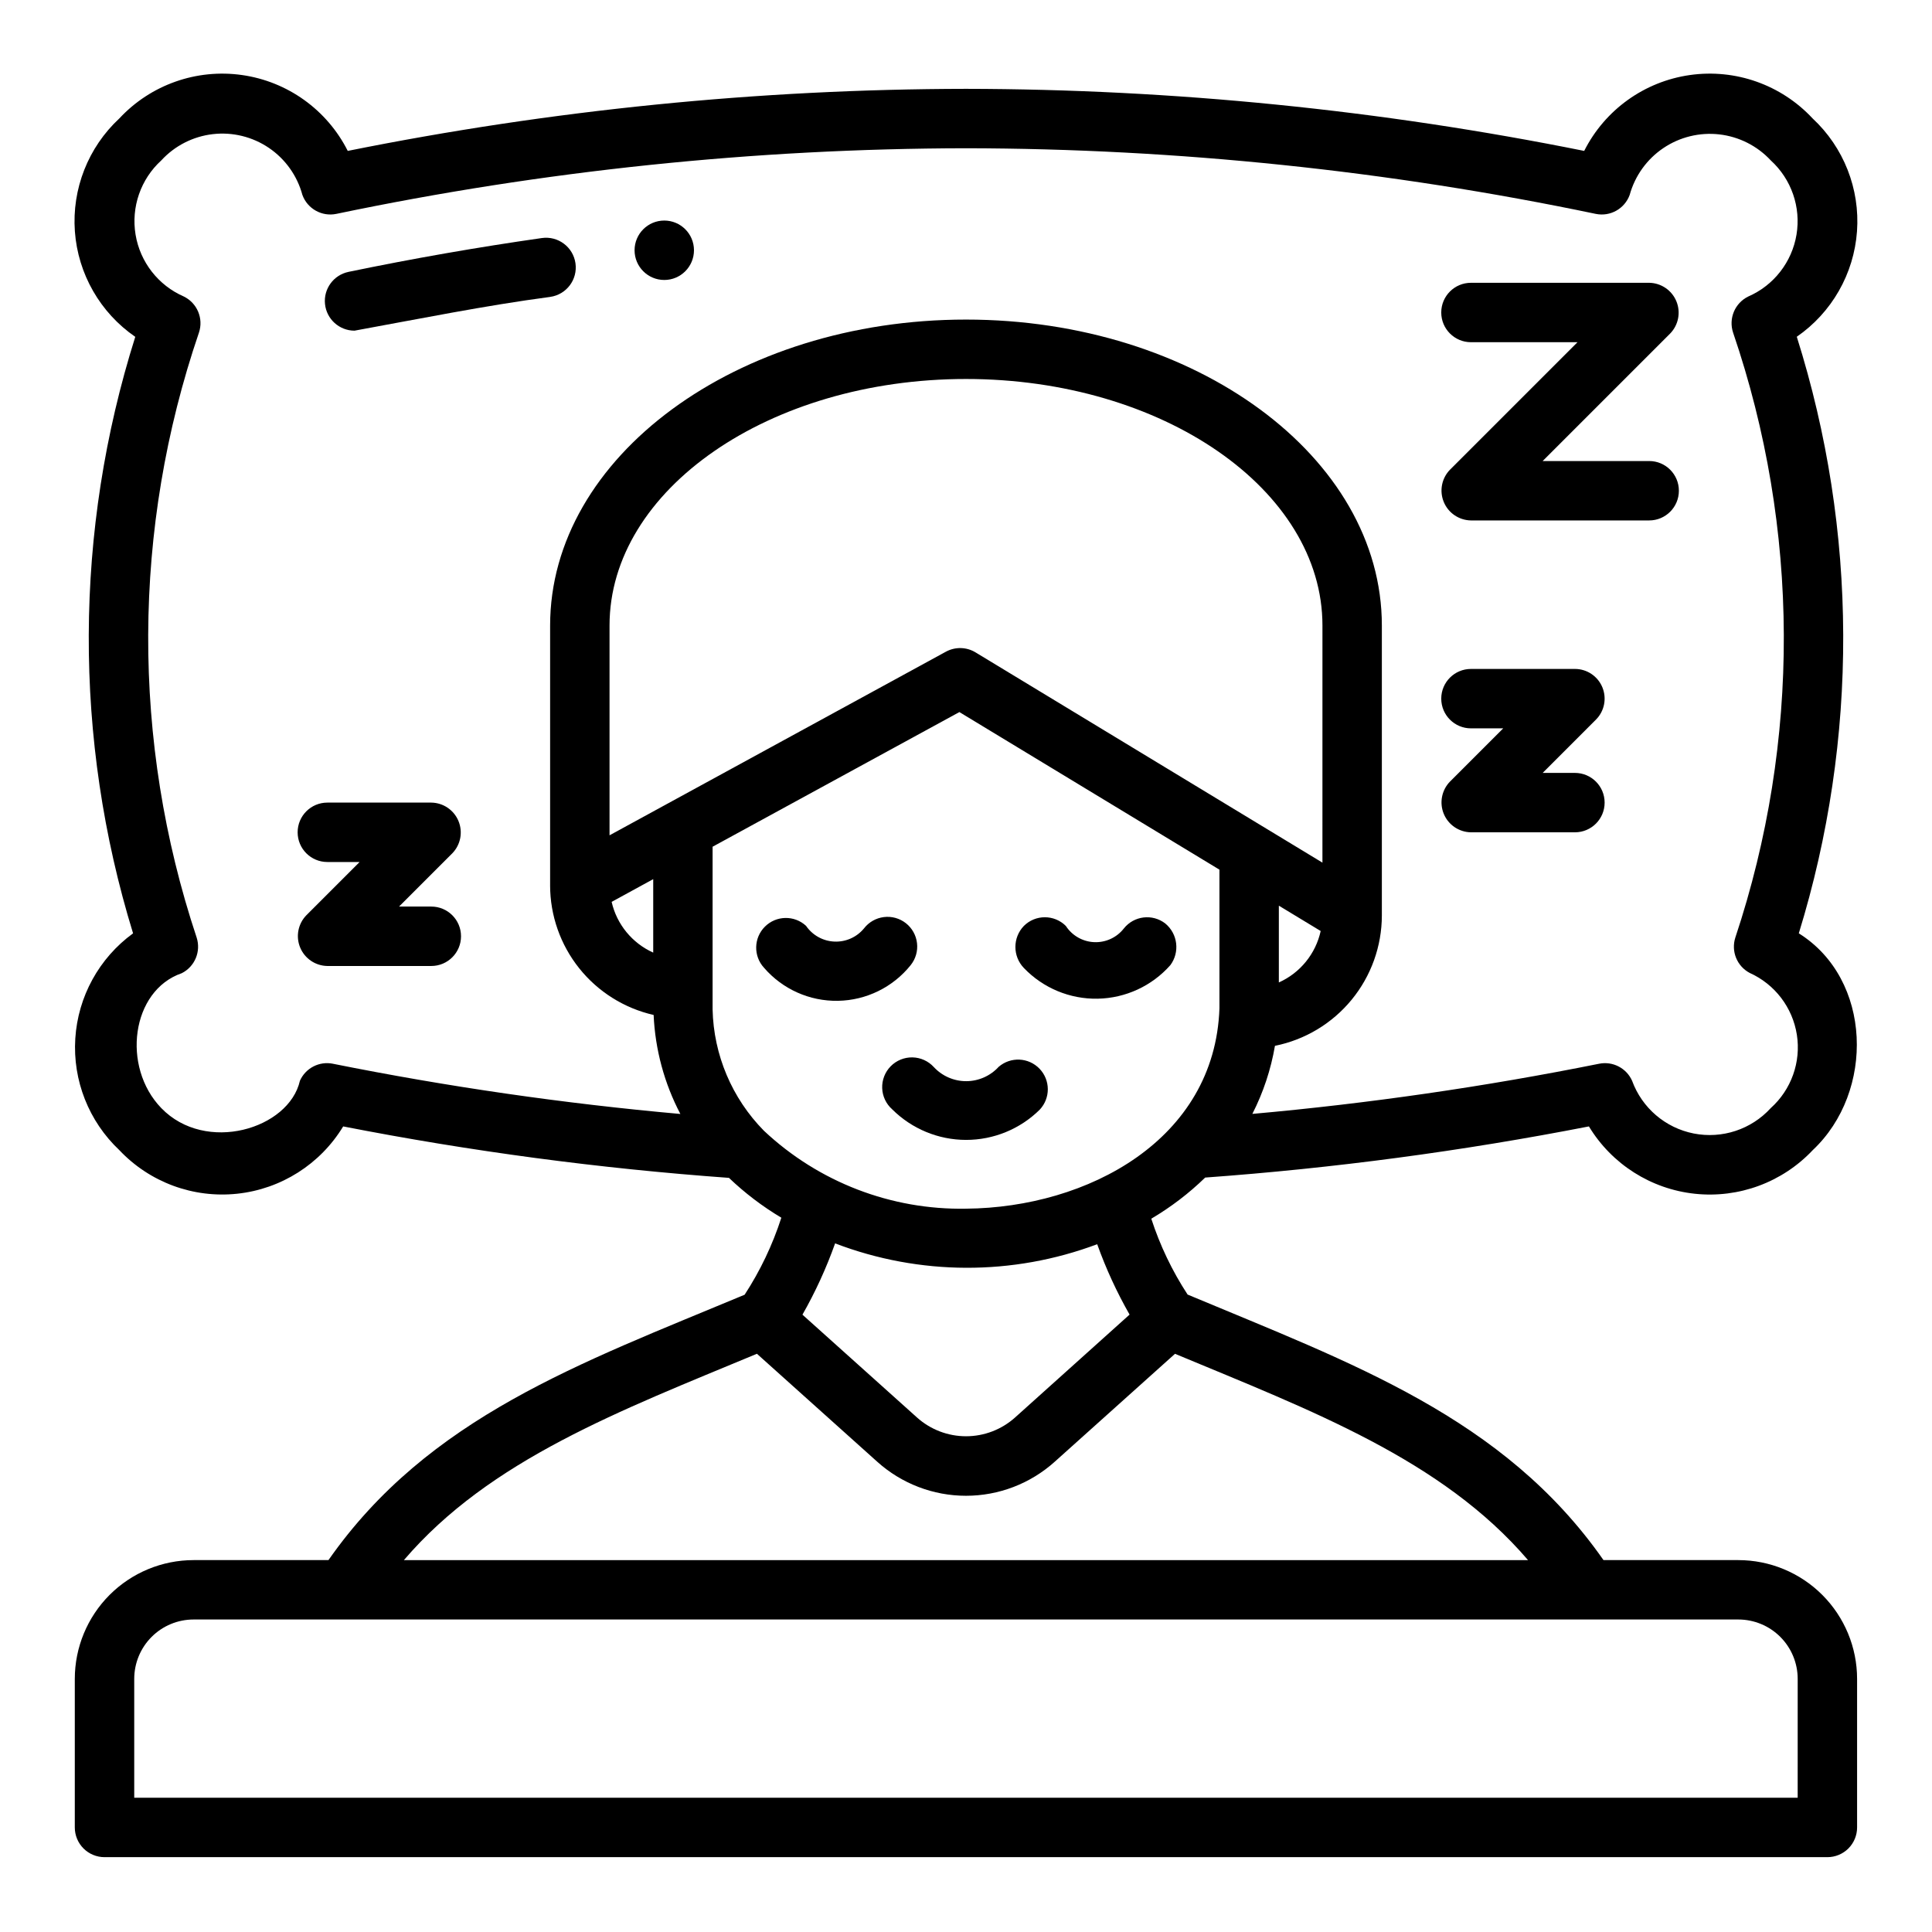
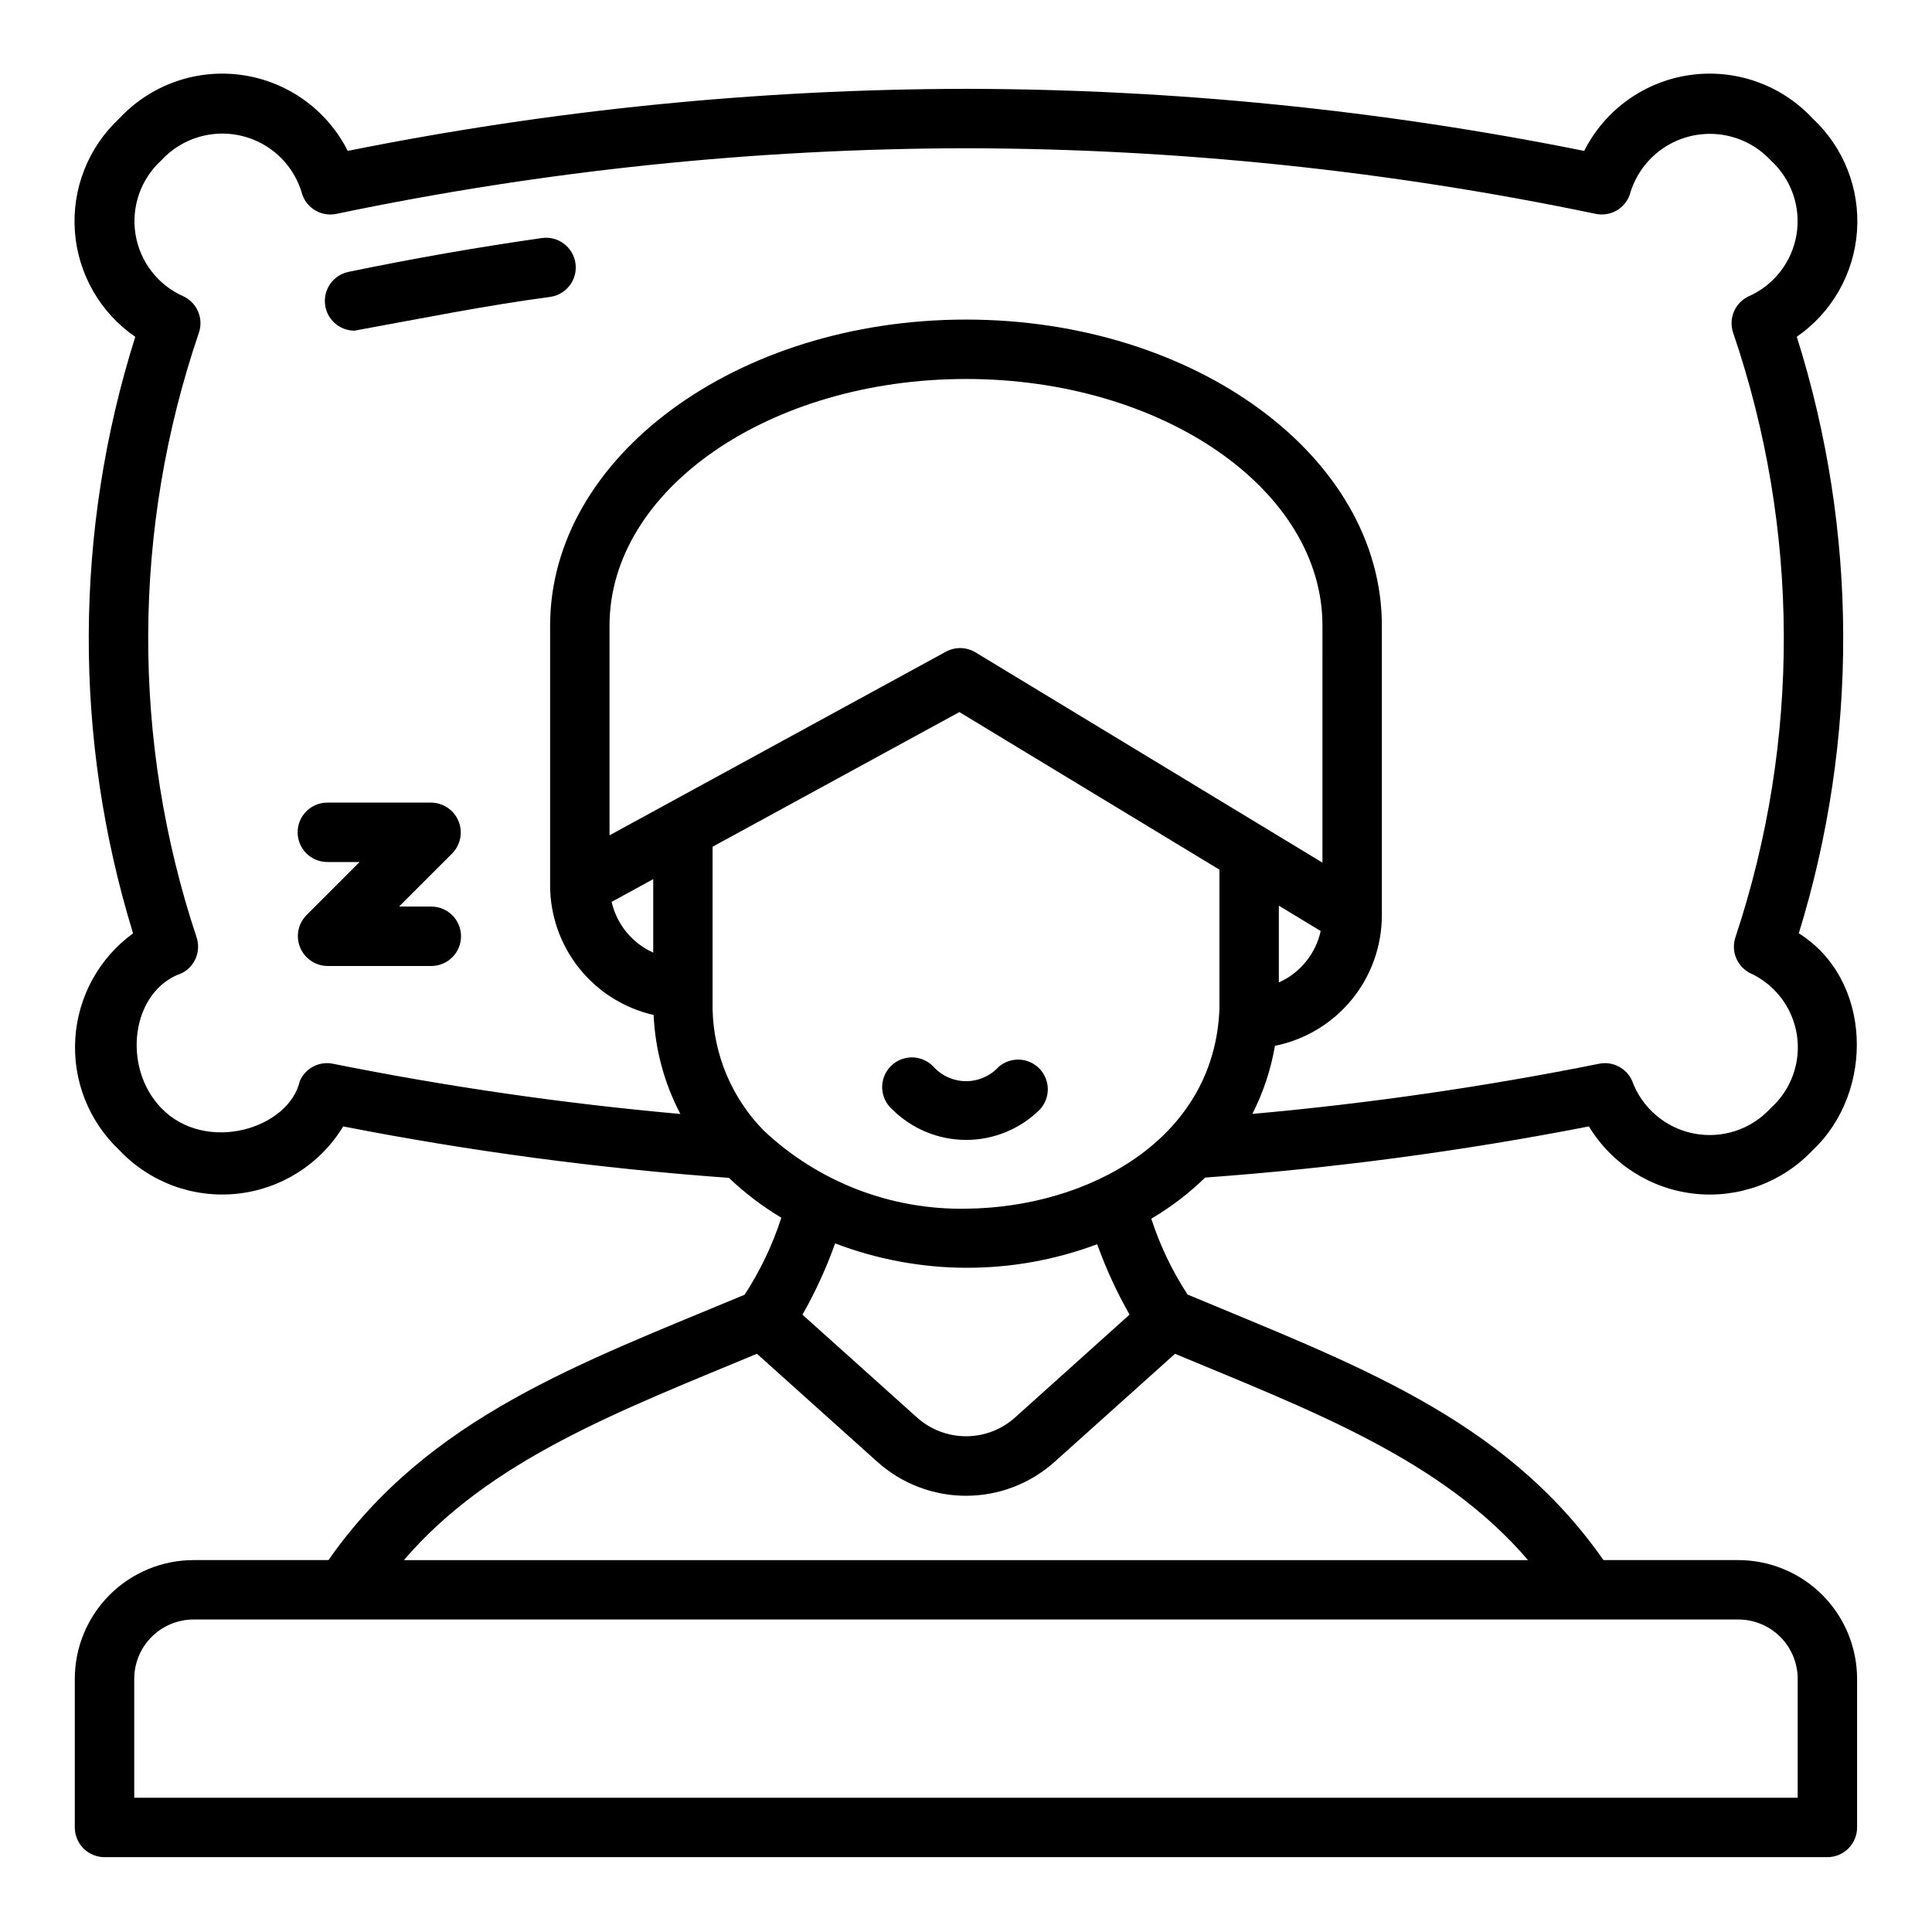
<svg xmlns="http://www.w3.org/2000/svg" fill="#000000" width="800px" height="800px" version="1.1" viewBox="144 144 512 512">
  <g>
    <path d="m237.95 231.63c17.254-3.148 34.637-6.66 51.867-8.949v-0.004c4.309-0.613 7.301-4.598 6.688-8.906-0.613-4.305-4.602-7.301-8.906-6.688-16.996 2.426-34.227 5.441-51.246 8.965v0.004c-3.945 0.82-6.633 4.488-6.227 8.496 0.402 4.008 3.769 7.066 7.801 7.082z" />
-     <path d="m533.82 234.69h28.23l-33.793 33.793h-0.004c-2.203 2.269-2.848 5.629-1.637 8.551 1.207 2.922 4.039 4.84 7.203 4.887h47.23c4.348 0 7.871-3.523 7.871-7.871s-3.523-7.871-7.871-7.871h-28.23l33.797-33.797c2.203-2.266 2.848-5.629 1.637-8.551-1.211-2.918-4.043-4.84-7.203-4.887h-47.23c-4.348 0-7.875 3.523-7.875 7.871s3.527 7.875 7.875 7.875z" />
    <path d="m258.3 384.25h-8.547l14.113-14.113c2.203-2.269 2.848-5.629 1.637-8.551-1.207-2.922-4.039-4.844-7.203-4.887h-27.551c-4.348 0-7.871 3.523-7.871 7.871 0 4.348 3.523 7.871 7.871 7.871h8.551l-14.117 14.117c-2.203 2.266-2.848 5.625-1.637 8.547s4.043 4.844 7.203 4.891h27.551c4.348 0 7.875-3.527 7.875-7.875s-3.527-7.871-7.875-7.871z" />
-     <path d="m454.16 399.77c2.551-3.445 1.965-8.281-1.328-11.02-3.414-2.664-8.34-2.07-11.02 1.328-1.887 2.398-4.809 3.738-7.856 3.602-3.043-0.137-5.836-1.734-7.496-4.293-3.074-3.074-8.059-3.074-11.133 0-2.981 3.113-2.981 8.02 0 11.133 5.102 5.332 12.203 8.289 19.582 8.145 7.379-0.141 14.359-3.367 19.25-8.895z" />
-     <path d="m385.34 399.77c1.316-1.641 1.922-3.738 1.68-5.824-0.238-2.09-1.305-3.996-2.957-5.293s-3.758-1.883-5.844-1.617c-2.086 0.262-3.981 1.348-5.262 3.012-1.922 2.328-4.828 3.617-7.848 3.481-3.016-0.133-5.793-1.68-7.5-4.172-3.102-2.863-7.91-2.769-10.898 0.211-2.988 2.981-3.098 7.785-0.242 10.898 4.906 5.684 12.09 8.895 19.598 8.762 7.512-0.133 14.574-3.598 19.273-9.457z" />
    <path d="m419.54 438.07c2.871-3.051 2.852-7.816-0.047-10.84-2.902-3.023-7.66-3.25-10.832-0.512-2.199 2.41-5.312 3.789-8.574 3.805-3.266 0.012-6.387-1.34-8.609-3.734-1.457-1.598-3.508-2.527-5.668-2.57-2.164-0.039-4.25 0.809-5.766 2.352-1.516 1.543-2.332 3.644-2.254 5.805 0.078 2.164 1.043 4.195 2.668 5.625 5.188 5.164 12.207 8.07 19.527 8.086 7.32 0.012 14.352-2.867 19.555-8.016z" />
    <path d="m604.67 557.44h-35.73c-26.488-37.887-66.637-52.113-110.21-70.367h-0.004c-4.086-6.246-7.32-13.008-9.625-20.105 5.18-3.051 9.973-6.711 14.285-10.902 34.141-2.477 68.098-7.004 101.69-13.555 6.062 10.008 16.457 16.613 28.094 17.848s23.184-3.035 31.215-11.551c16.531-15.531 15.742-45.32-3.684-57.465 15.875-51.535 15.688-106.68-0.535-158.1 9.277-6.41 15.145-16.684 15.957-27.934 0.812-11.246-3.519-22.258-11.777-29.934-8.305-8.918-20.445-13.207-32.512-11.488-12.062 1.715-22.523 9.227-28.008 20.105-53.938-10.852-108.82-16.363-163.83-16.449-55.02 0.086-109.89 5.598-163.84 16.449-5.484-10.879-15.945-18.391-28.008-20.105-12.062-1.719-24.207 2.57-32.512 11.488-8.273 7.676-12.609 18.699-11.793 29.957 0.82 11.258 6.707 21.535 16.004 27.934-16.234 51.41-16.438 106.55-0.582 158.08-9 6.551-14.613 16.77-15.312 27.879-0.703 11.109 3.582 21.953 11.684 29.586 8.035 8.508 19.578 12.777 31.215 11.539 11.637-1.234 22.027-7.832 28.094-17.836 33.773 6.602 67.914 11.152 102.23 13.633 4.219 4.027 8.875 7.57 13.887 10.559-2.328 7.203-5.598 14.066-9.73 20.41-43.68 18.234-83.789 32.441-110.29 70.328h-35.734c-8.348 0-16.359 3.32-22.266 9.223-5.902 5.906-9.223 13.914-9.223 22.266v39.363c0 2.086 0.832 4.09 2.309 5.566 1.477 1.473 3.477 2.305 5.566 2.305h456.58c2.086 0 4.09-0.832 5.566-2.305 1.473-1.477 2.305-3.481 2.305-5.566v-39.363c0-8.352-3.32-16.359-9.223-22.266-5.906-5.902-13.914-9.223-22.266-9.223zm-372.45-131.54c-3.609-0.727-7.238 1.148-8.738 4.508-2.922 12.824-25 19.406-36.746 7.242-10.582-10.949-7.945-31.156 5.438-35.746 3.461-1.75 5.129-5.758 3.938-9.445-17.328-52.066-17.113-108.38 0.605-160.3 1.258-3.742-0.449-7.832-3.992-9.574-6.773-2.945-11.594-9.125-12.801-16.41-1.207-7.289 1.359-14.691 6.82-19.668 3.562-3.879 8.402-6.348 13.637-6.957 5.231-0.609 10.508 0.684 14.871 3.637 4.359 2.957 7.512 7.383 8.883 12.469 1.336 3.676 5.168 5.816 9 5.023 54.883-11.469 110.79-17.293 166.86-17.391 56.074 0.094 112 5.922 166.89 17.391 3.828 0.793 7.66-1.348 8.996-5.023 1.398-5.066 4.559-9.469 8.914-12.406 4.356-2.941 9.621-4.231 14.844-3.633 5.219 0.598 10.055 3.043 13.633 6.891 5.461 4.977 8.031 12.379 6.82 19.668-1.207 7.285-6.027 13.465-12.801 16.41-3.543 1.738-5.254 5.832-4 9.574 17.715 51.934 17.922 108.24 0.59 160.3-1.172 3.629 0.422 7.574 3.789 9.367 6.676 2.996 11.387 9.164 12.516 16.395 1.133 7.231-1.473 14.543-6.922 19.434-5.156 5.66-12.898 8.211-20.414 6.731-7.512-1.48-13.707-6.781-16.332-13.977-1.5-3.359-5.129-5.234-8.738-4.508-30.367 6.094-61.047 10.535-91.895 13.293 2.894-5.676 4.914-11.758 5.988-18.039 7.981-1.605 15.16-5.922 20.324-12.215 5.164-6.297 7.992-14.18 8.008-22.32v-76.848c0-44.715-49.438-81.082-110.21-81.082-60.773 0-110.21 36.375-110.21 81.082v68.855h-0.004c0.008 7.988 2.727 15.734 7.711 21.973 4.984 6.238 11.938 10.602 19.723 12.375 0.41 9.16 2.828 18.117 7.086 26.238-30.914-2.766-61.656-7.207-92.086-13.312zm73.312-60.535v-55.594c0-36.031 42.375-65.336 94.465-65.336s94.465 29.316 94.465 65.336l-0.004 62.836-91.918-55.711c-2.406-1.465-5.406-1.531-7.875-0.184zm11.578 31.086c-5.578-2.508-9.66-7.484-11.02-13.445l11.02-6.023zm176.88-5.723h0.004c-1.324 6.043-5.438 11.105-11.086 13.633v-20.348zm-147.53 52.945c-8.477-8.598-13.352-20.109-13.617-32.18v-43.102l65.402-35.684 68.918 41.762v36.77c-1.227 34.84-34.945 52.781-67.109 53.074-19.875 0.375-39.105-7.031-53.594-20.641zm96.867 48.727-30.332 27.254c-3.57 3.199-8.195 4.969-12.988 4.969-4.797 0-9.422-1.77-12.988-4.969l-30.363-27.254c3.434-6.027 6.332-12.352 8.656-18.891 22.352 8.543 47.055 8.625 69.457 0.219 2.312 6.465 5.188 12.711 8.59 18.672zm-98.734 10.363 31.883 28.613c6.457 5.805 14.836 9.02 23.52 9.02s17.059-3.215 23.516-9.02l31.875-28.605c36.172 15.074 70.738 28.008 93.559 54.68l-297.91-0.004c22.805-26.66 57.395-39.617 93.559-54.684zm275.81 117.65h-440.83v-31.488c0-4.176 1.66-8.18 4.609-11.133 2.953-2.953 6.957-4.609 11.133-4.609h409.35c4.176 0 8.18 1.656 11.133 4.609 2.953 2.953 4.609 6.957 4.609 11.133z" />
-     <path d="m327.91 210.32c0 4.348-3.523 7.875-7.871 7.875s-7.871-3.527-7.871-7.875c0-4.348 3.523-7.871 7.871-7.871s7.871 3.523 7.871 7.871" />
-     <path d="m533.82 337.02h8.551l-14.113 14.113h-0.004c-2.203 2.269-2.848 5.629-1.637 8.551 1.207 2.922 4.039 4.84 7.203 4.887h27.551c4.348 0 7.871-3.523 7.871-7.871s-3.523-7.871-7.871-7.871h-8.551l14.117-14.117c2.25-2.25 2.922-5.637 1.703-8.578-1.215-2.941-4.086-4.859-7.269-4.859h-27.551c-4.348 0-7.875 3.523-7.875 7.871 0 4.348 3.527 7.875 7.875 7.875z" />
  </g>
</svg>